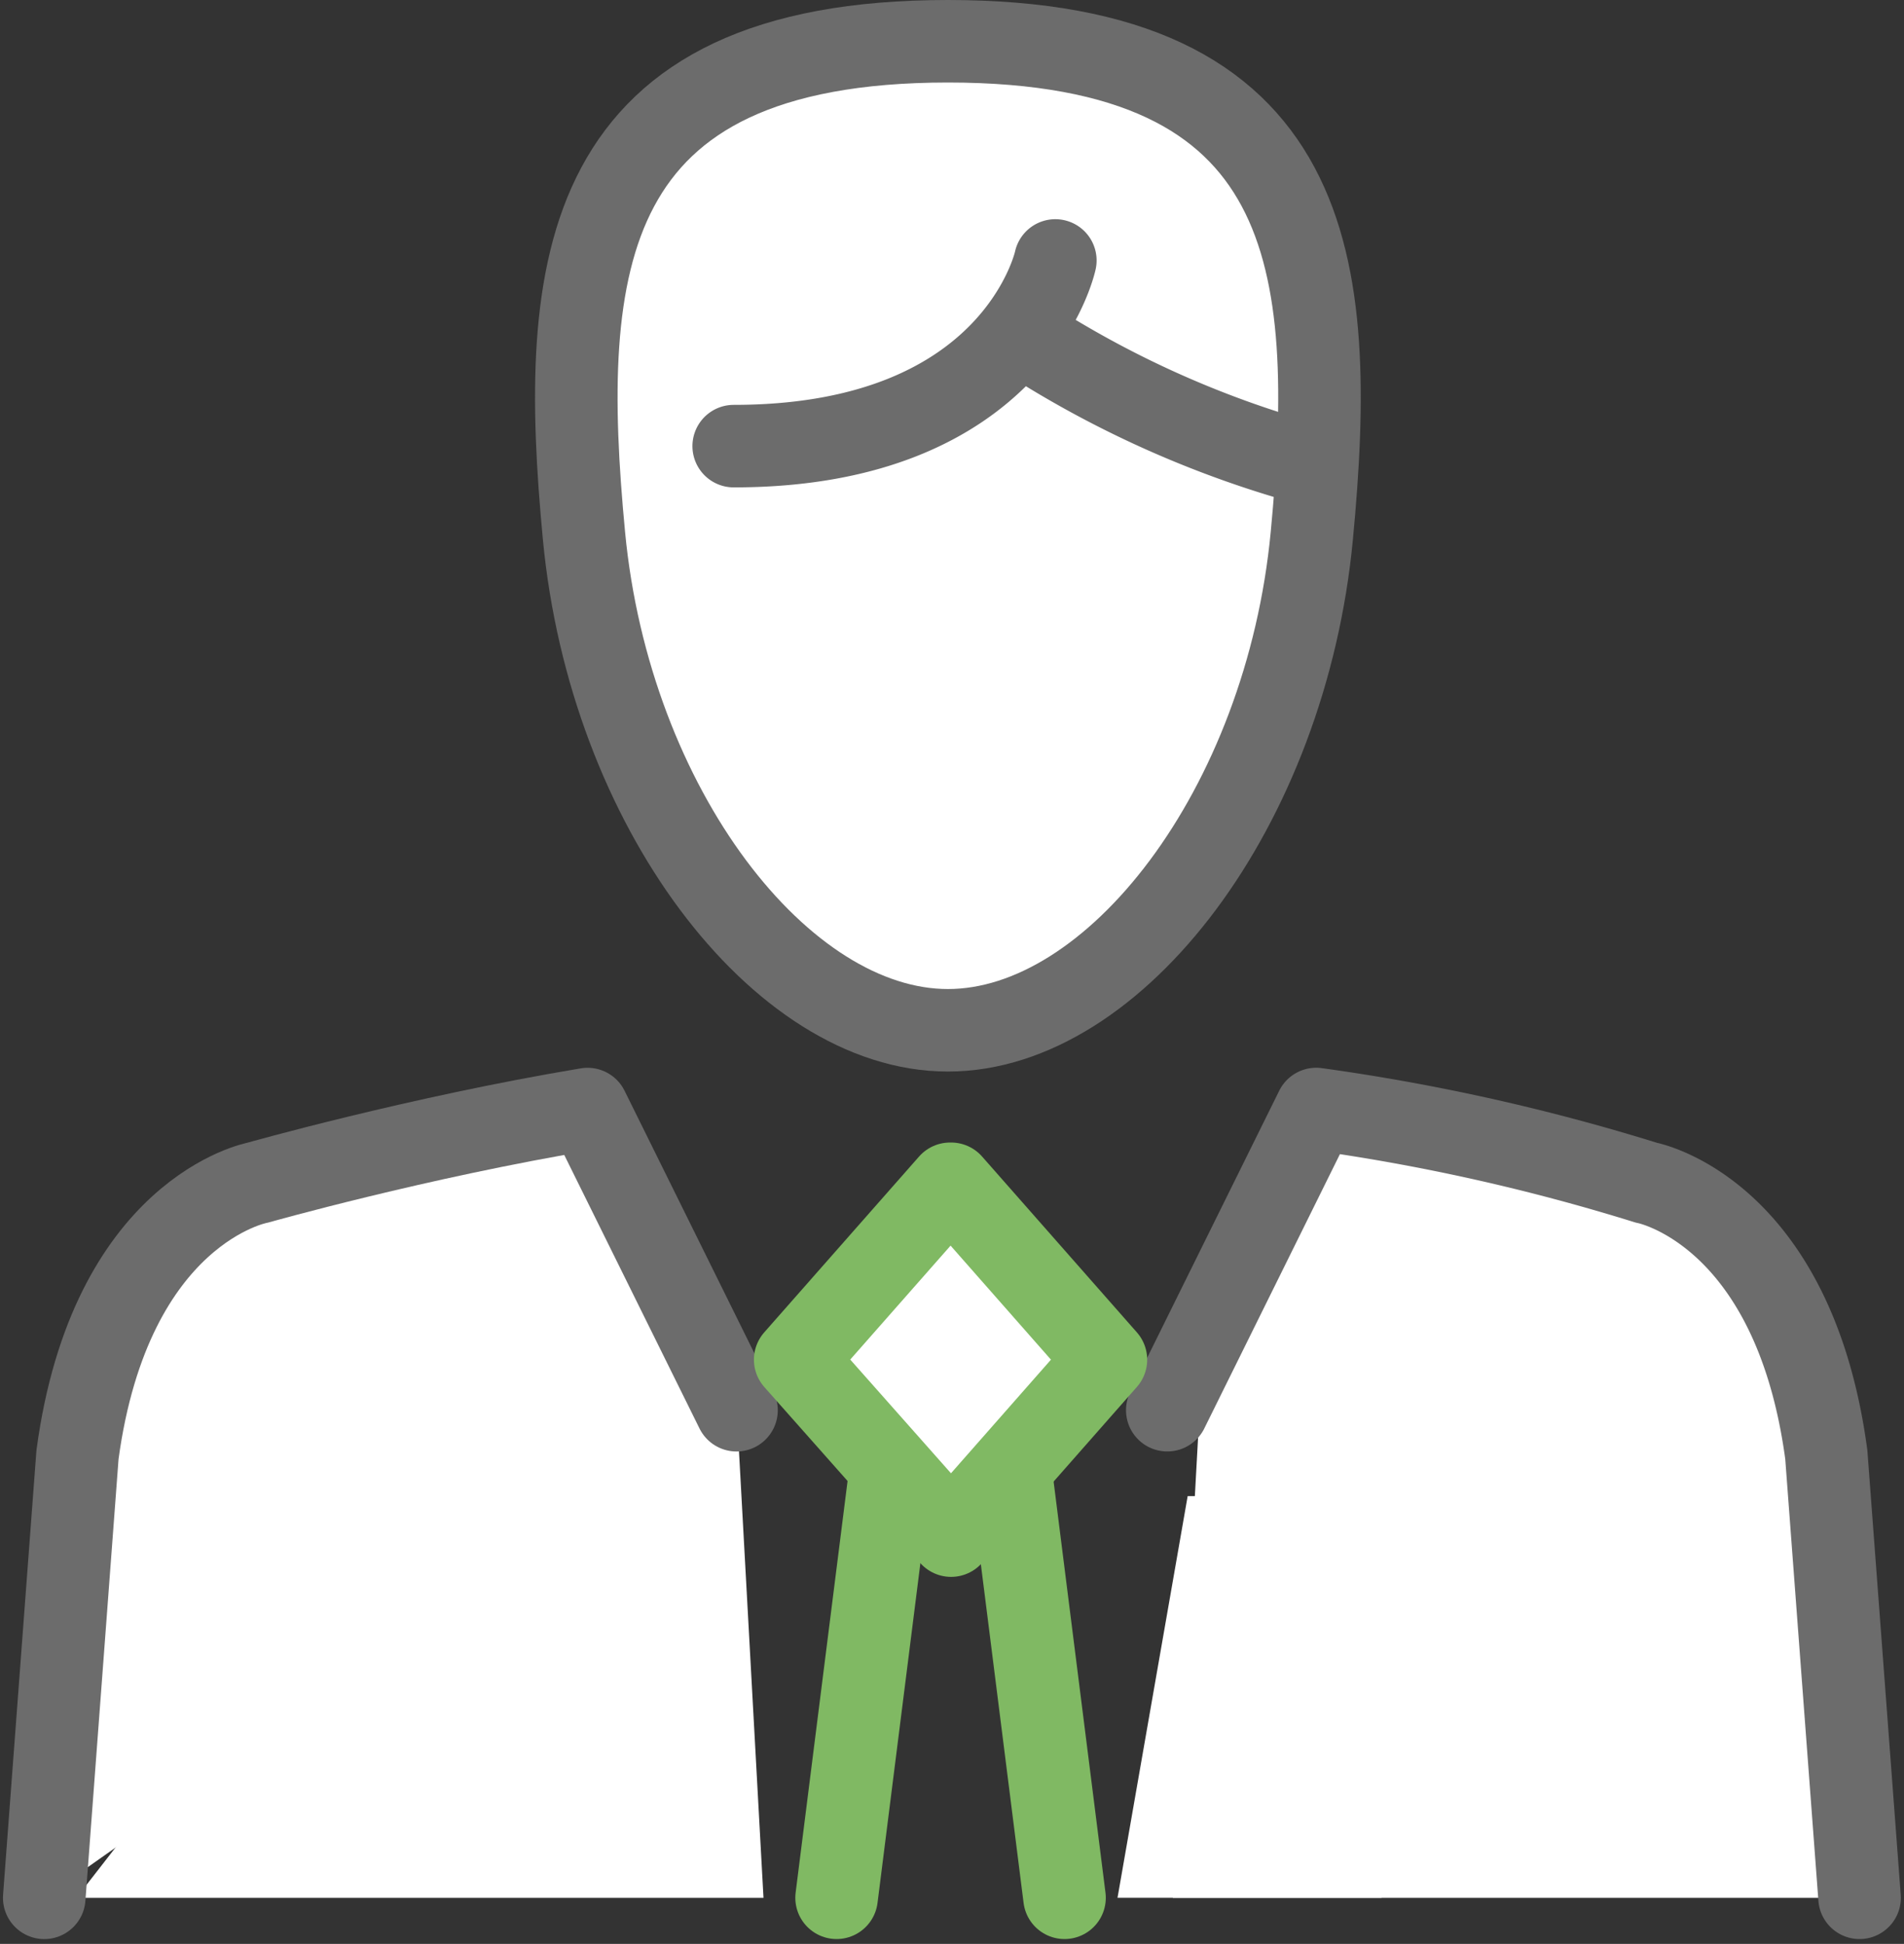
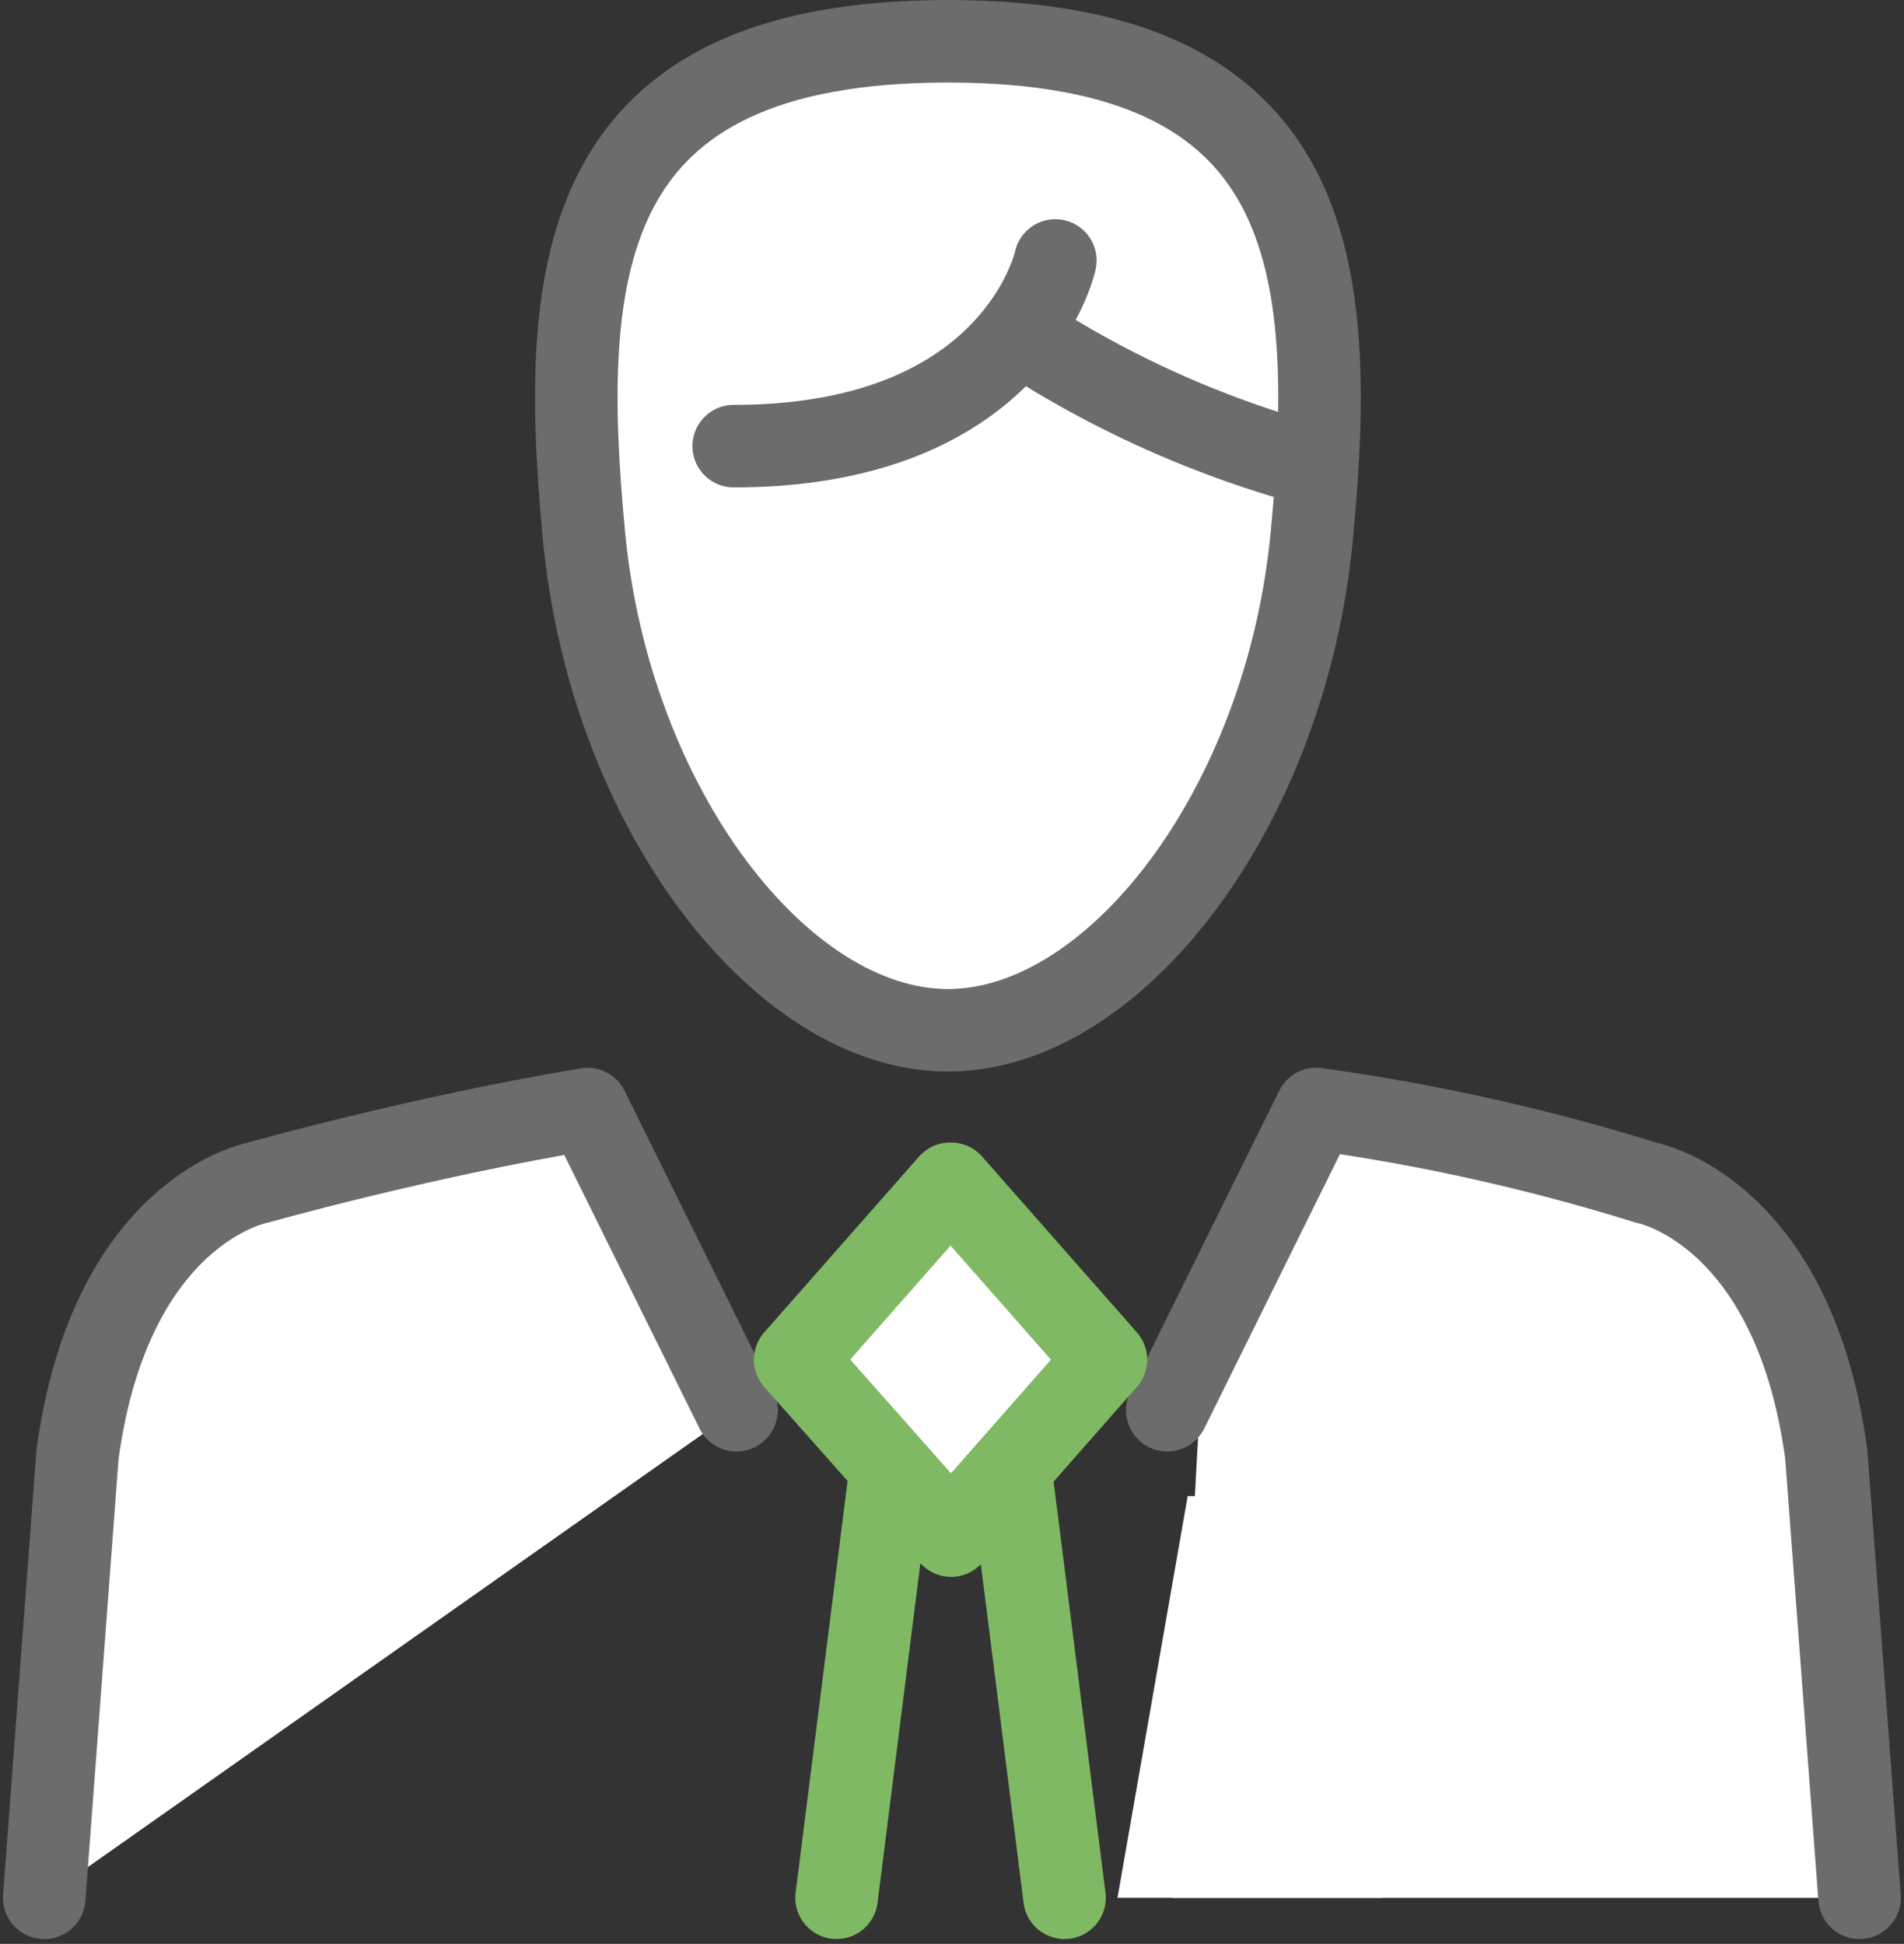
<svg xmlns="http://www.w3.org/2000/svg" width="46.14" height="47.116" viewBox="0 0 46.14 47.116">
  <rect x="0" y="0" width="46.14" height="47.116" fill="#333333" stroke="none" />
  <g transform="translate(-267.928 -1878)">
    <path d="M-21412.291-22168.5h3.309l1.391,9.736h-6.4Z" transform="translate(21709 24082.762)" fill="#fff" />
    <g transform="translate(268 1878)">
      <g transform="translate(1 1)">
        <path d="M26.853,1.25c-8.948,0-9.445,5.412-8.819,11.989S22.8,25.222,26.853,25.222s8.191-5.394,8.818-11.984S35.8,1.25,26.853,1.25Z" transform="translate(-4.954 -1.25)" fill="#fff" stroke="#6c6c6c" stroke-linejoin="round" stroke-width="2" />
        <path d="M30.466,7.891s-.949,4.5-7.794,4.5m7.013-2.677a24.683,24.683,0,0,0,6.857,3.094" transform="translate(-5.964 -2.578)" fill="none" stroke="#6c6c6c" stroke-linecap="round" stroke-linejoin="round" stroke-width="2" />
-         <path d="M1.779,46.678H18.43L17.775,34.74,14.281,30.6Z" transform="translate(-1 -1.678)" fill="#fff" />
-         <path d="M18.43,46.678H1.779L2.434,34.74,5.928,30.6Z" transform="translate(25.57 -1.678)" fill="#fff" />
+         <path d="M18.43,46.678H1.779L2.434,34.74,5.928,30.6" transform="translate(25.57 -1.678)" fill="#fff" />
        <path d="M1.25,53.567l.806-10.741c.8-5.93,4.361-6.591,4.361-6.591s3.882-1.1,8-1.786l3.609,7.3" transform="translate(-1.25 -8.568)" fill="#fff" stroke="#6c6c6c" stroke-linecap="round" stroke-linejoin="round" stroke-width="2" />
        <path d="M36.236,41.748l3.609-7.3a49.83,49.83,0,0,1,8,1.786s3.565.661,4.361,6.591l.806,10.741" transform="translate(-9.021 -8.568)" fill="#fff" stroke="#6c6c6c" stroke-linecap="round" stroke-linejoin="round" stroke-width="2" />
        <line x1="1.313" y2="10.409" transform="translate(19.201 34.589)" fill="none" stroke="#80b963" stroke-linecap="round" stroke-linejoin="round" stroke-width="2" />
        <line x2="1.313" y2="10.409" transform="translate(23.412 34.589)" fill="none" stroke="#80b963" stroke-linecap="round" stroke-linejoin="round" stroke-width="2" />
        <path d="M28.258,45.037,24.48,40.772l3.753-4.263h.025l3.752,4.263Z" transform="translate(-6.282 -8.817)" fill="#fff" stroke="#80b963" stroke-linecap="round" stroke-linejoin="round" stroke-width="2" />
      </g>
    </g>
  </g>
</svg>